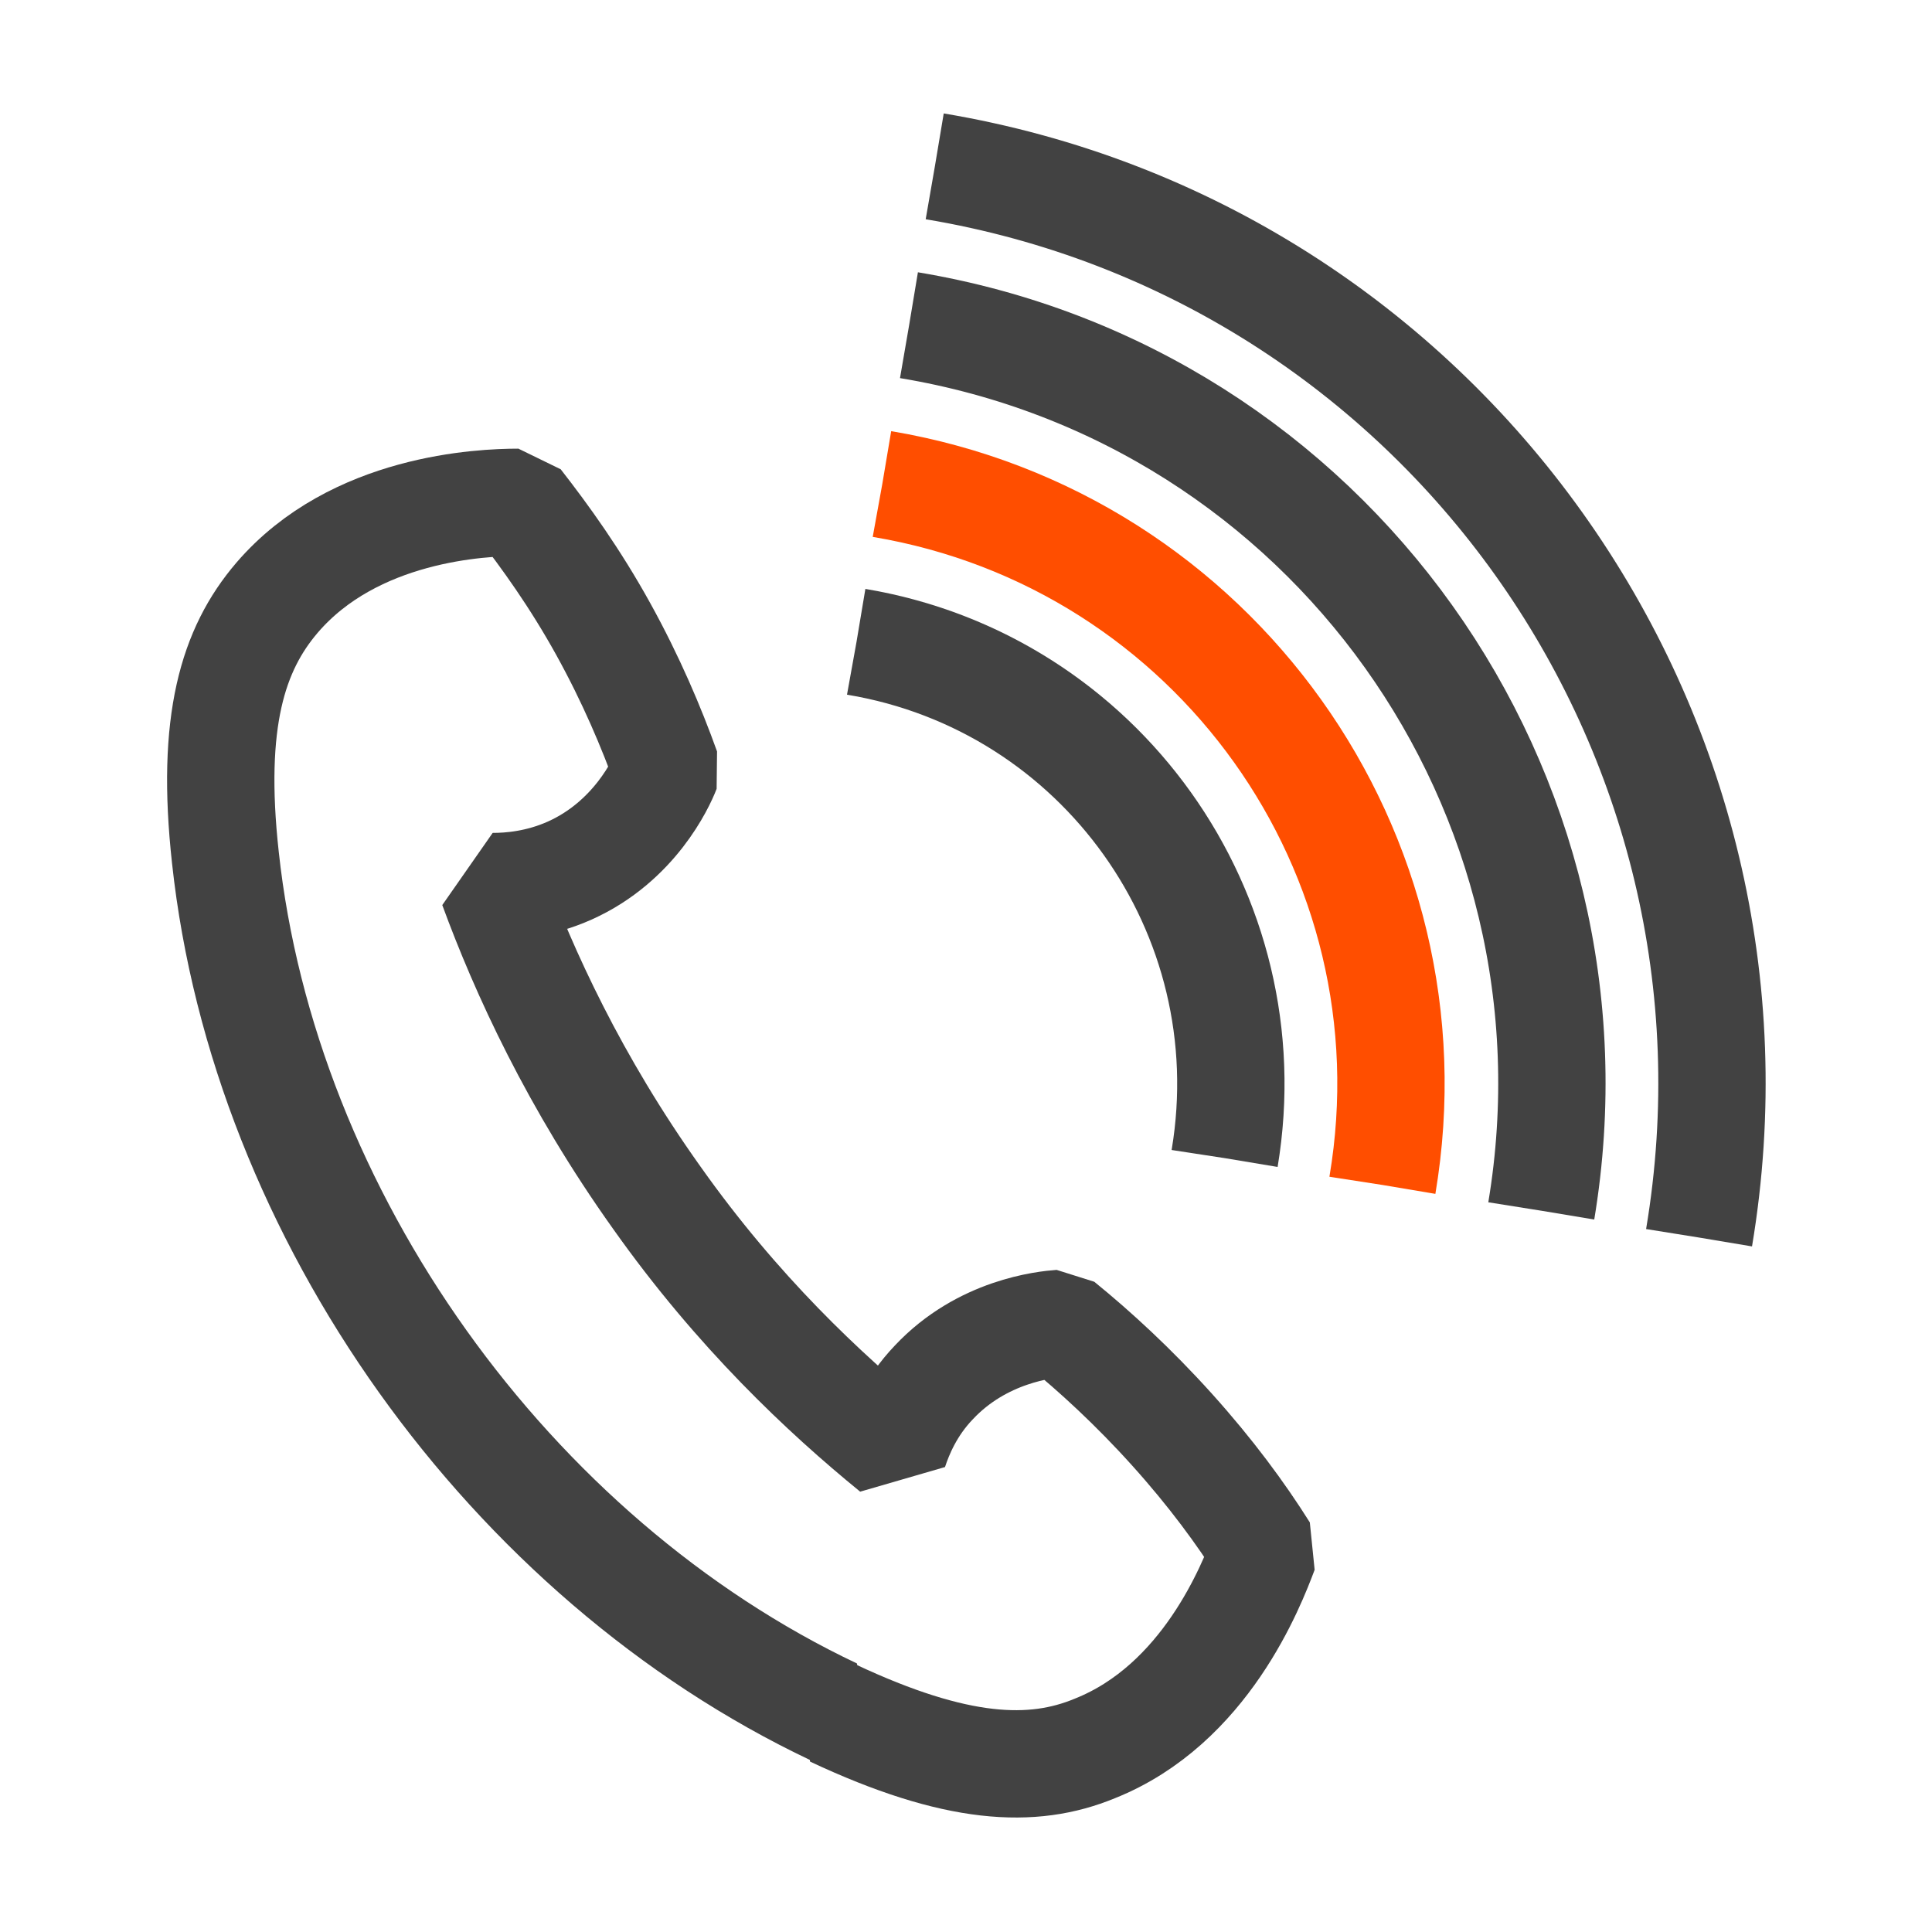
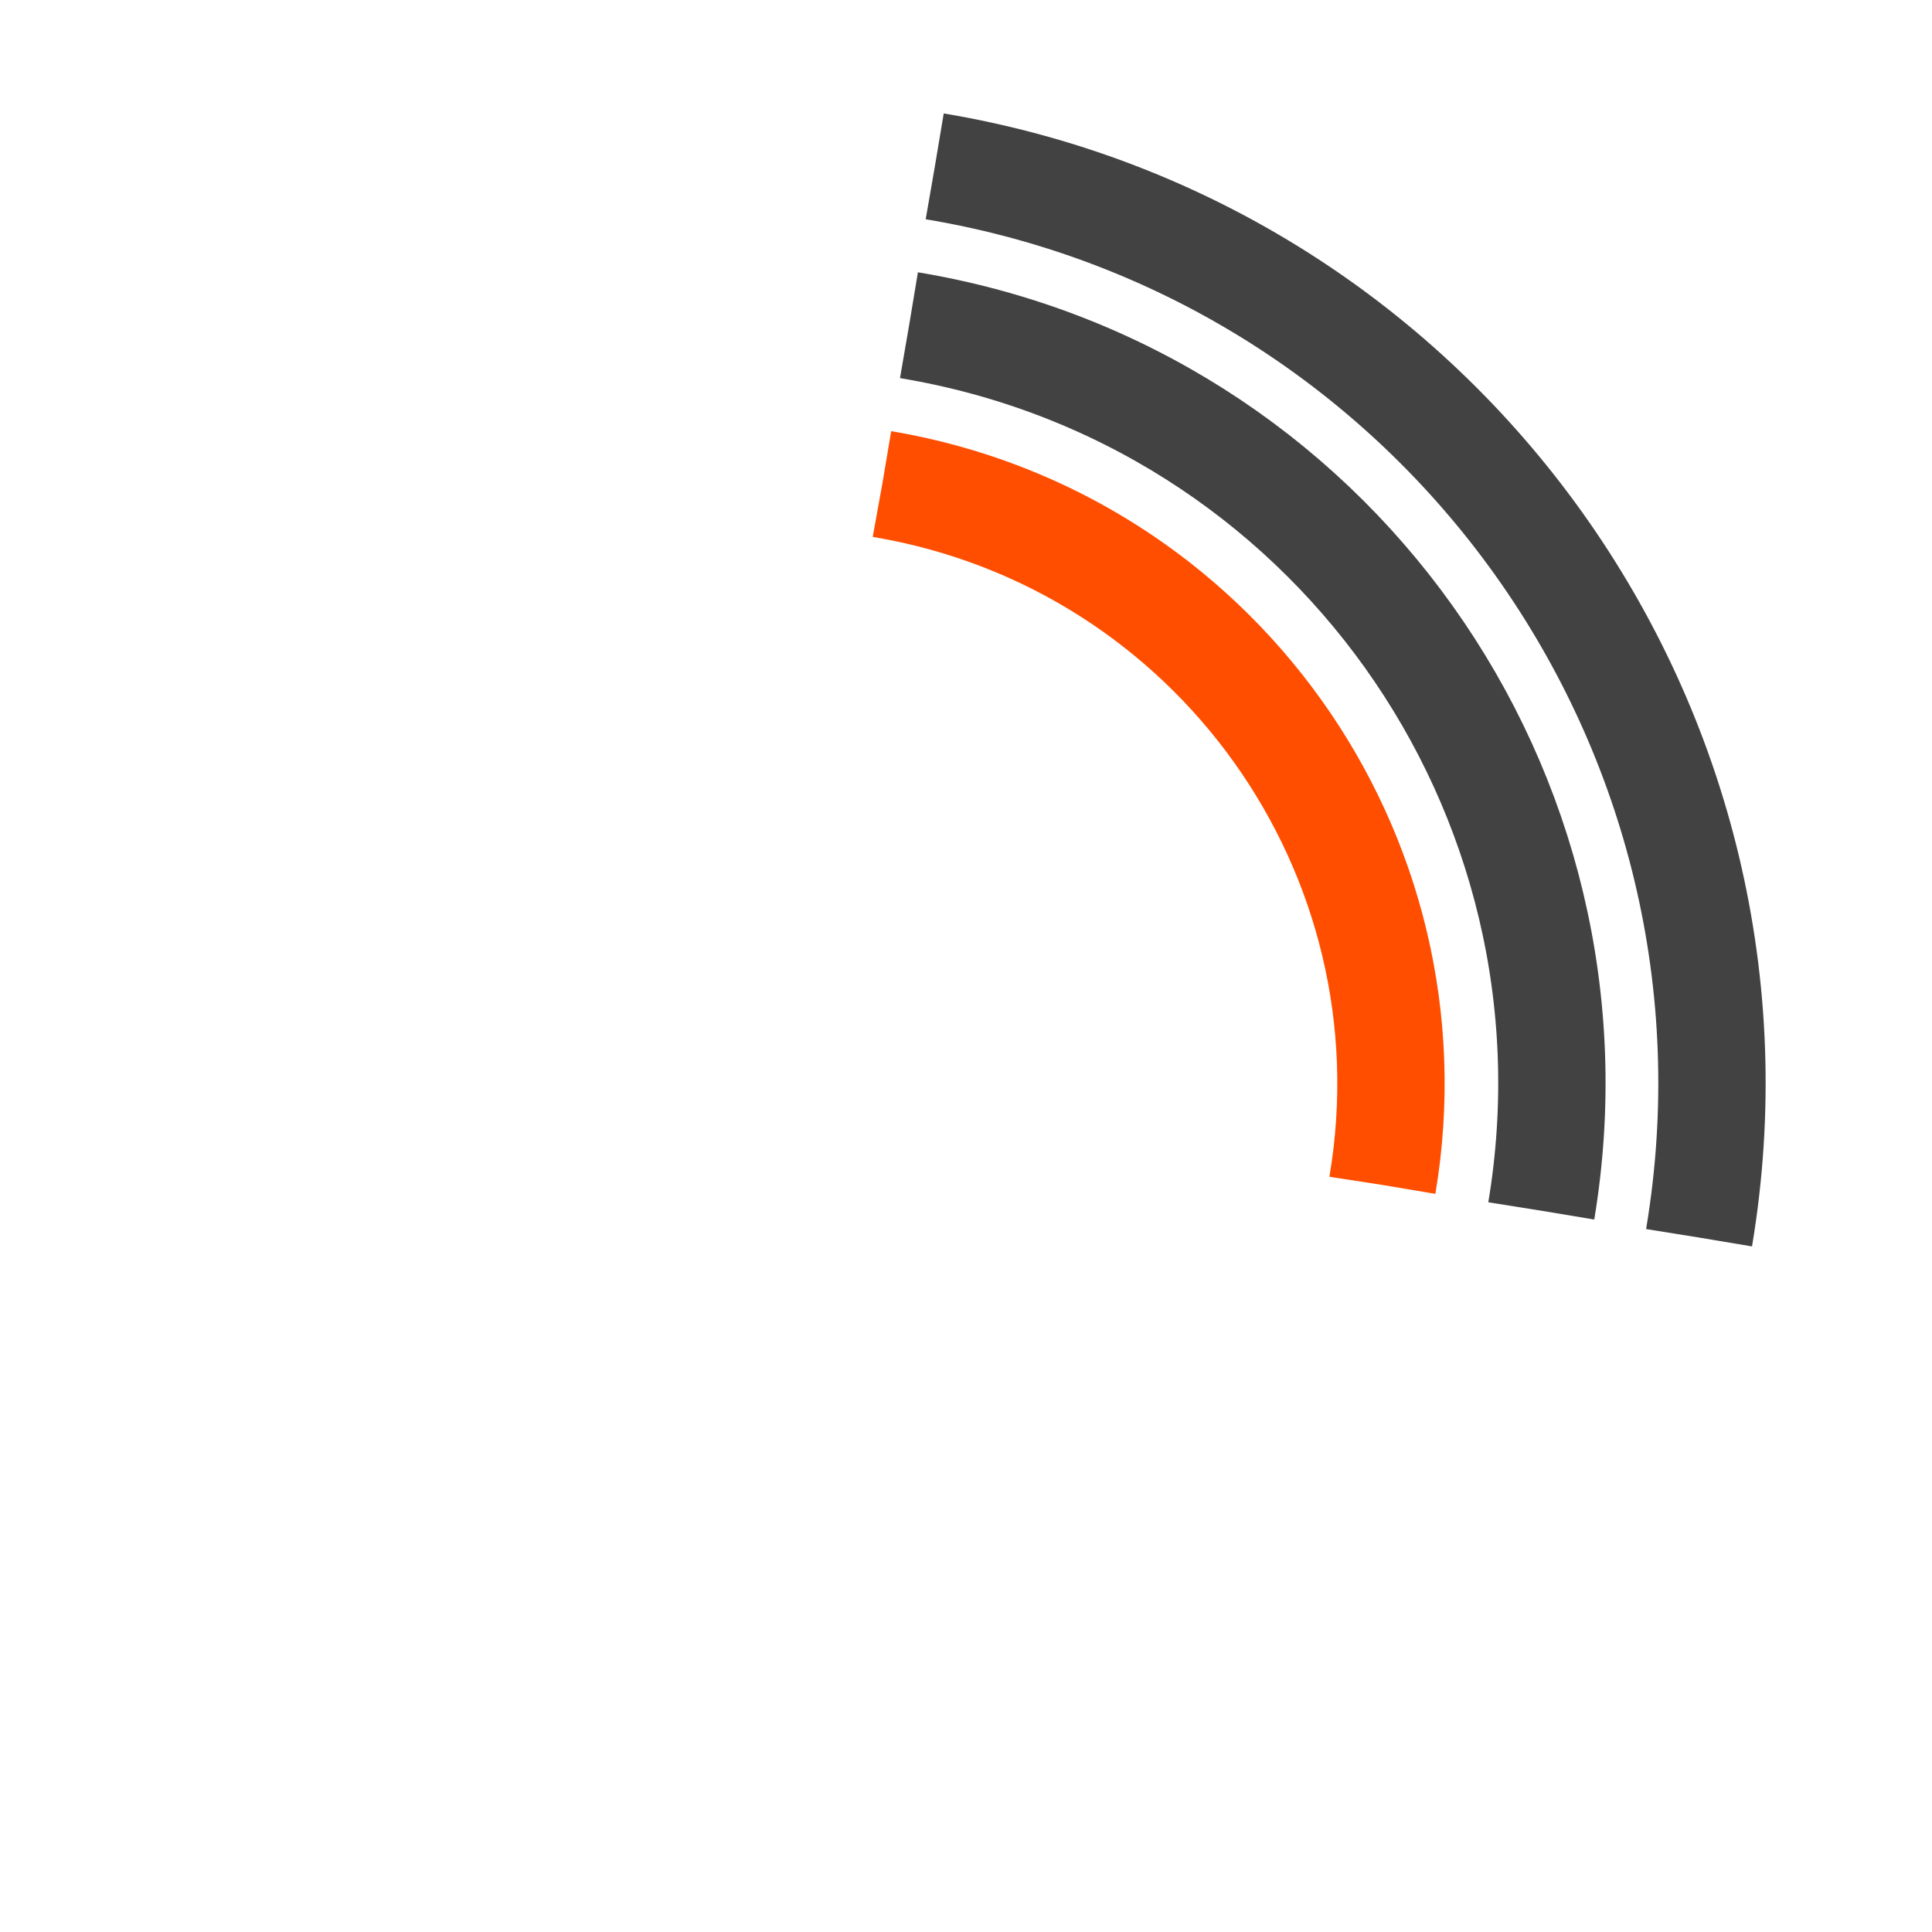
<svg xmlns="http://www.w3.org/2000/svg" id="Icons" viewBox="0 0 18 18">
  <defs>
    <style>.cls-1,.cls-2{stroke:#424242;}.cls-1,.cls-2,.cls-3{fill:none;stroke-linejoin:bevel;}.cls-2,.cls-3{stroke-dasharray:0 0 0 0 0 0 50 10 30 5 1000 0;}.cls-3{stroke:#ff4e00;}</style>
  </defs>
-   <path class="cls-1" d="m7.76,15.96c1.15.54,1.86.57,2.44.33,1.03-.41,1.46-1.52,1.58-1.84-.22-.35-.5-.73-.86-1.13-.36-.4-.72-.73-1.04-.99-.14.01-.73.07-1.18.55-.22.23-.32.48-.37.63-.65-.53-1.46-1.29-2.21-2.35-.77-1.08-1.24-2.11-1.53-2.9.16,0,.43-.02.72-.15.6-.27.85-.81.9-.94-.14-.39-.33-.84-.59-1.31-.26-.47-.54-.86-.79-1.18-.34,0-1.53.05-2.25.89-.41.48-.62,1.15-.48,2.42.36,3.33,2.65,6.53,5.67,7.96Z" />
  <g>
    <path class="cls-2" d="m15.83,11.53c.79-4.72-2.4-9.19-7.12-9.98" />
    <path class="cls-2" d="m14.36,11.28c.65-3.91-1.98-7.6-5.89-8.25" />
    <path class="cls-3" d="m12.88,11.04c.52-3.09-1.57-6.01-4.66-6.53" />
-     <path class="cls-2" d="m11.41,10.79c.38-2.28-1.16-4.43-3.43-4.81" />
  </g>
</svg>